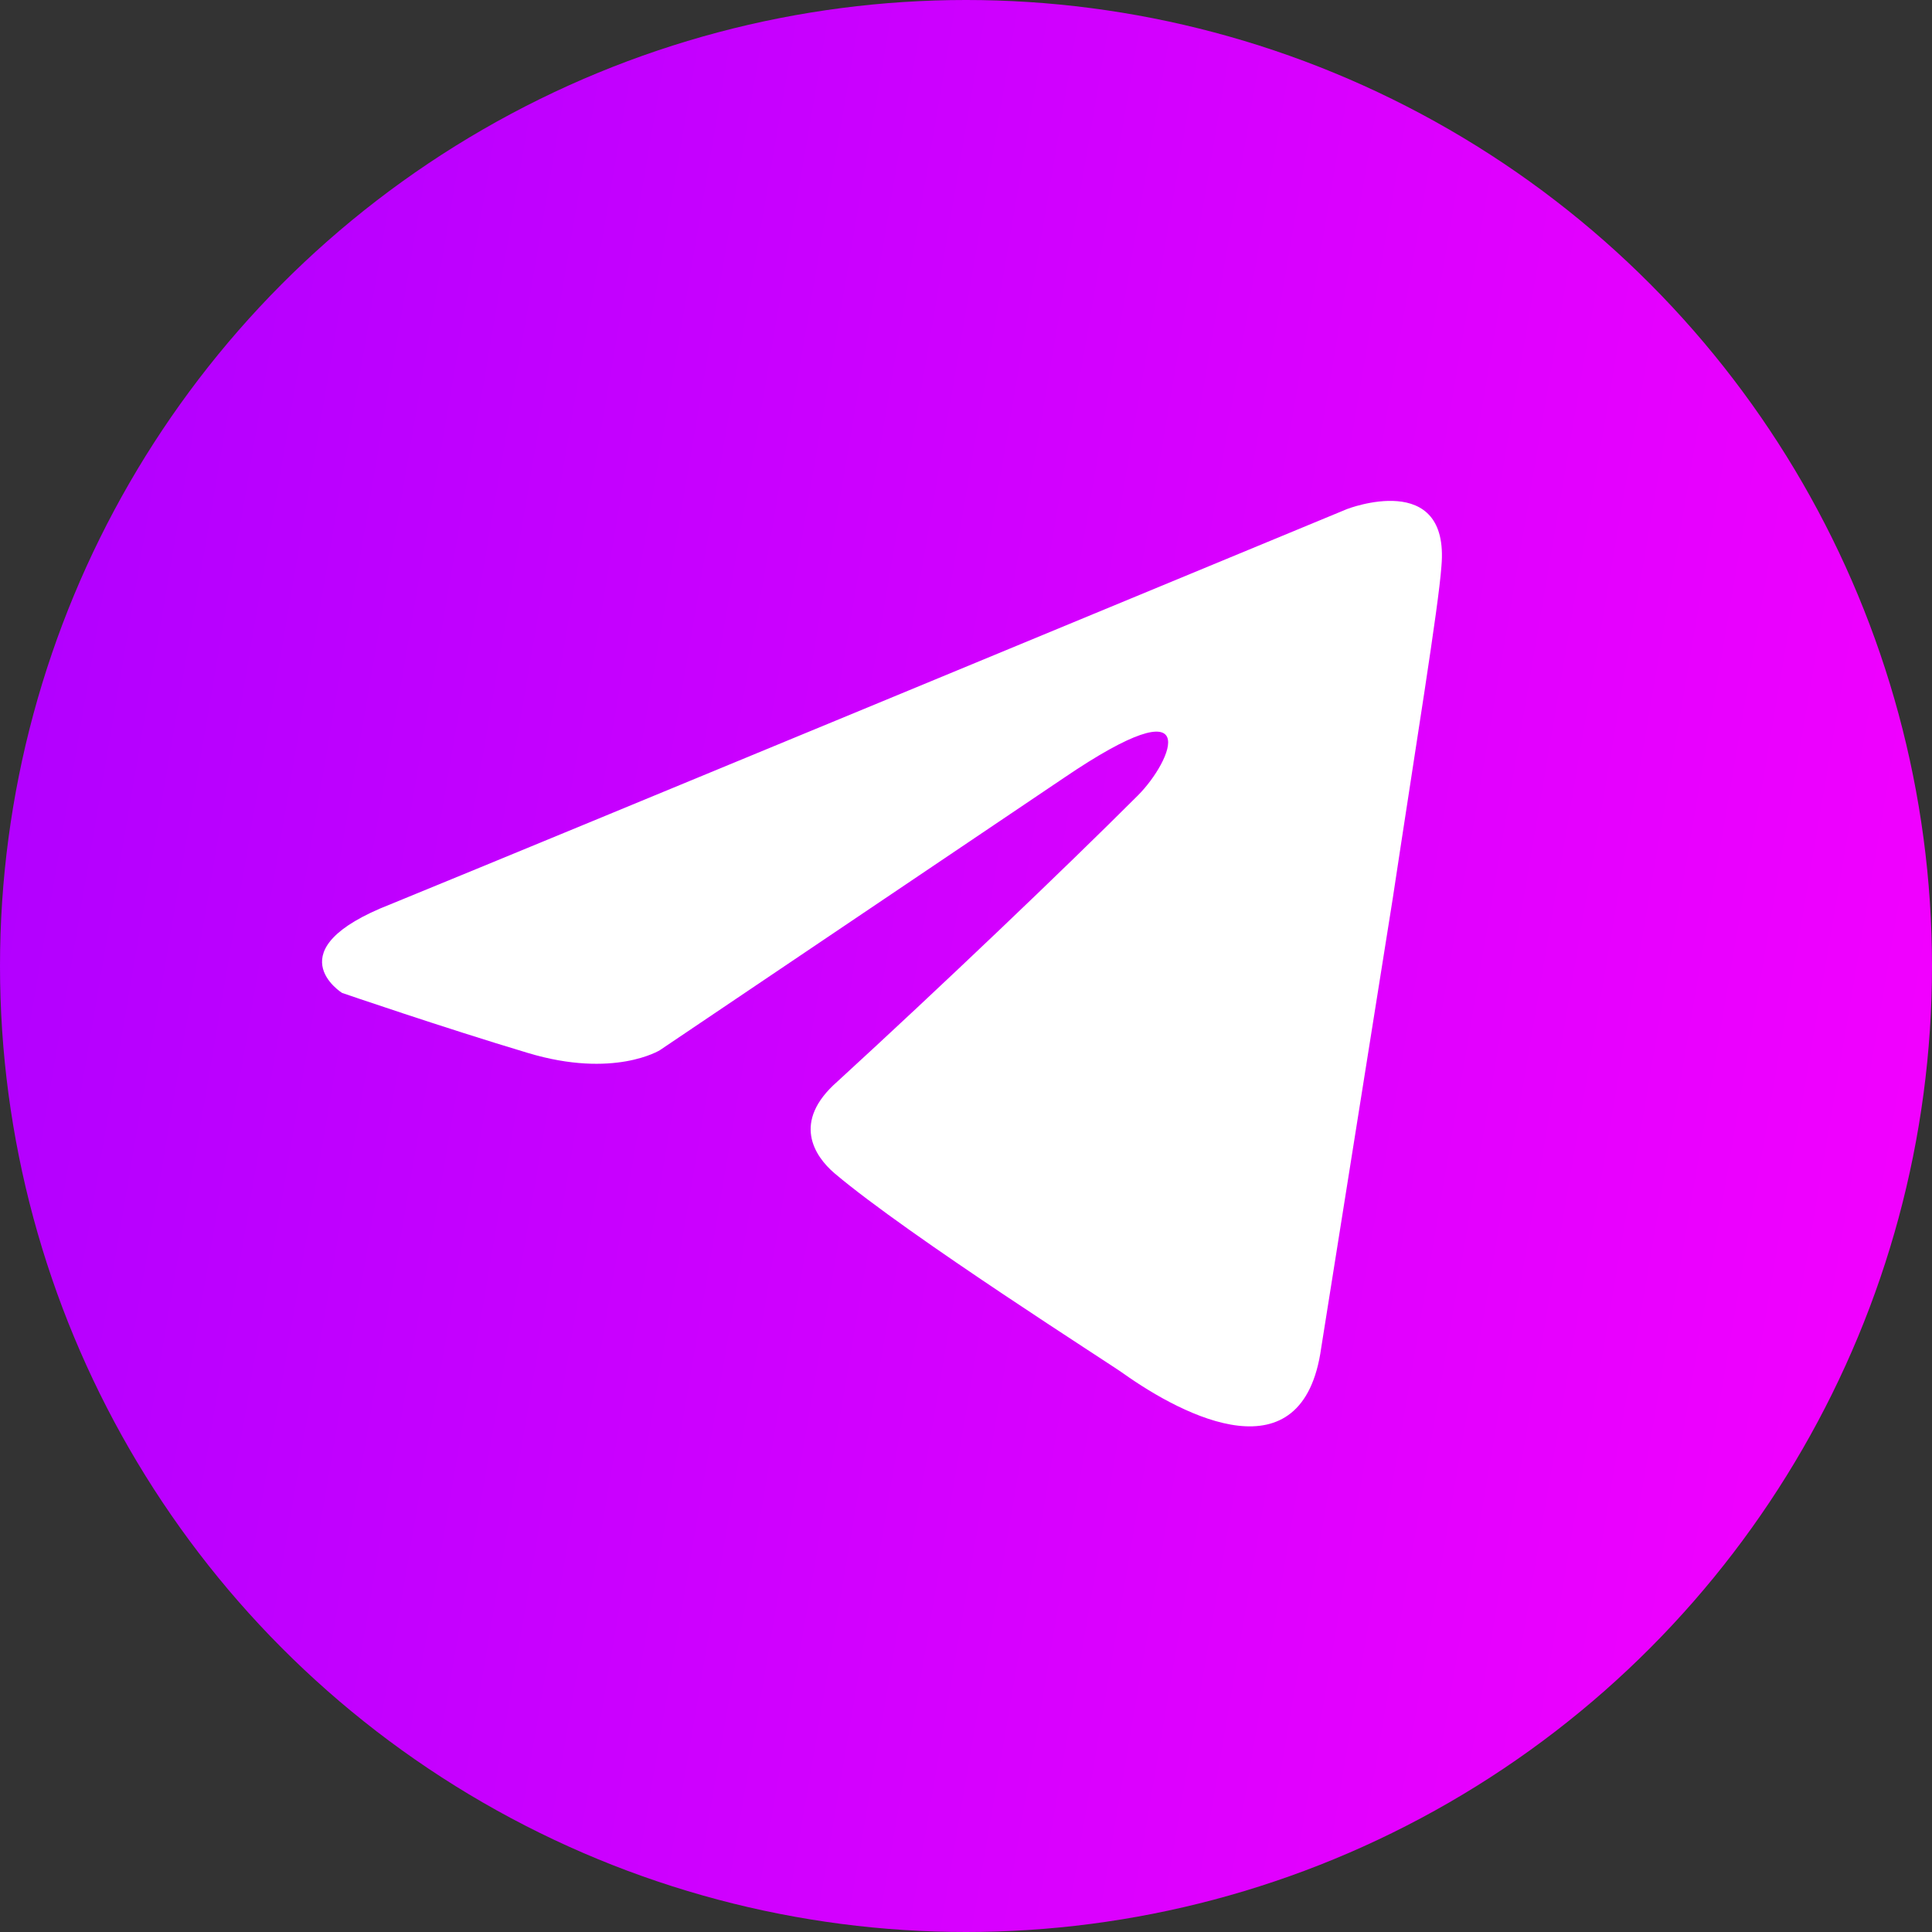
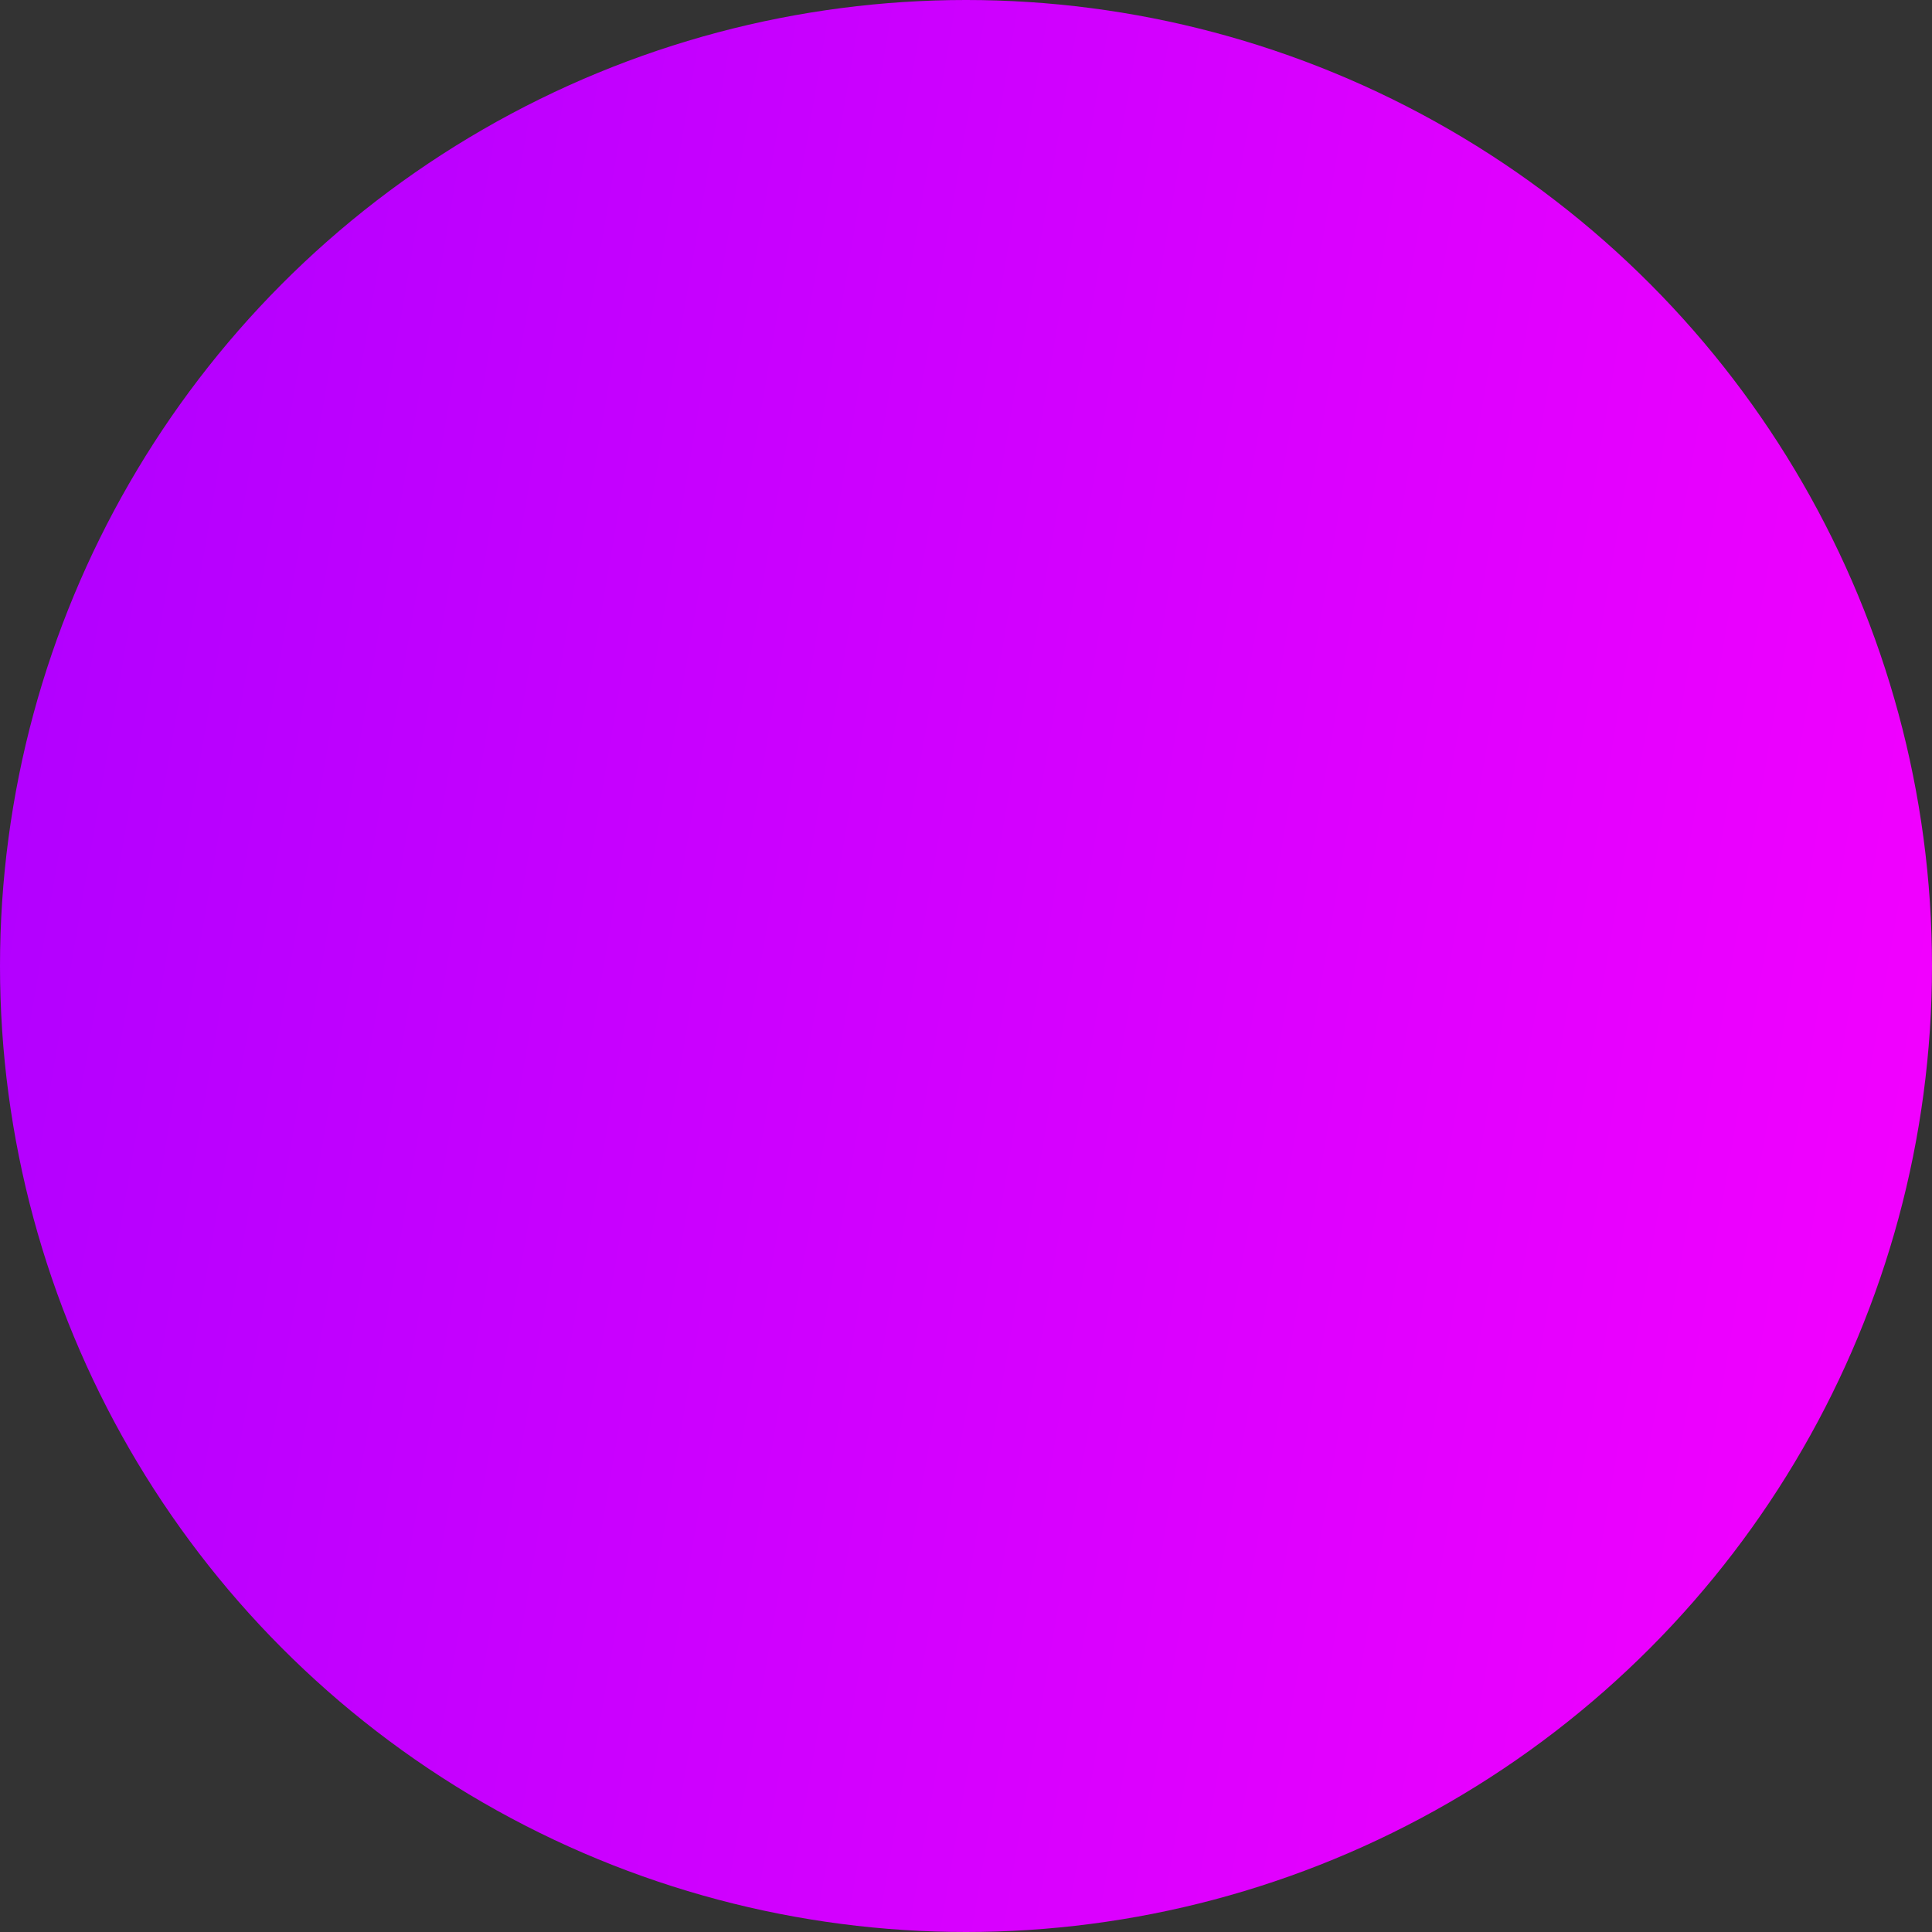
<svg xmlns="http://www.w3.org/2000/svg" width="26" height="26" viewBox="0 0 26 26" fill="none">
  <rect x="0" y="0" width="26" height="26" fill="#333333" stroke="none" />
  <circle cx="13" cy="13" r="13" fill="url(#paint0_linear_2808_804)" />
-   <path d="M18.127 6.851C16.138 7.674 7.613 11.205 5.258 12.168C3.678 12.784 4.603 13.362 4.603 13.362C4.603 13.362 5.951 13.825 7.107 14.171C8.263 14.518 8.88 14.133 8.88 14.133L14.312 10.472C16.238 9.163 15.776 10.241 15.314 10.704C14.312 11.705 12.655 13.285 11.268 14.556C10.652 15.096 10.96 15.558 11.23 15.789C12.232 16.637 14.967 18.371 15.121 18.486C15.935 19.063 17.536 19.892 17.78 18.14L18.743 12.091C19.051 10.049 19.36 8.161 19.398 7.621C19.514 6.311 18.127 6.851 18.127 6.851Z" fill="white" />
  <defs>
    <linearGradient id="paint0_linear_2808_804" x1="7.84389e-08" y1="0.011" x2="27.875" y2="4.766" gradientUnits="userSpaceOnUse">
      <stop stop-color="#AE00FF" />
      <stop offset="1" stop-color="#F200FF" />
    </linearGradient>
  </defs>
</svg>